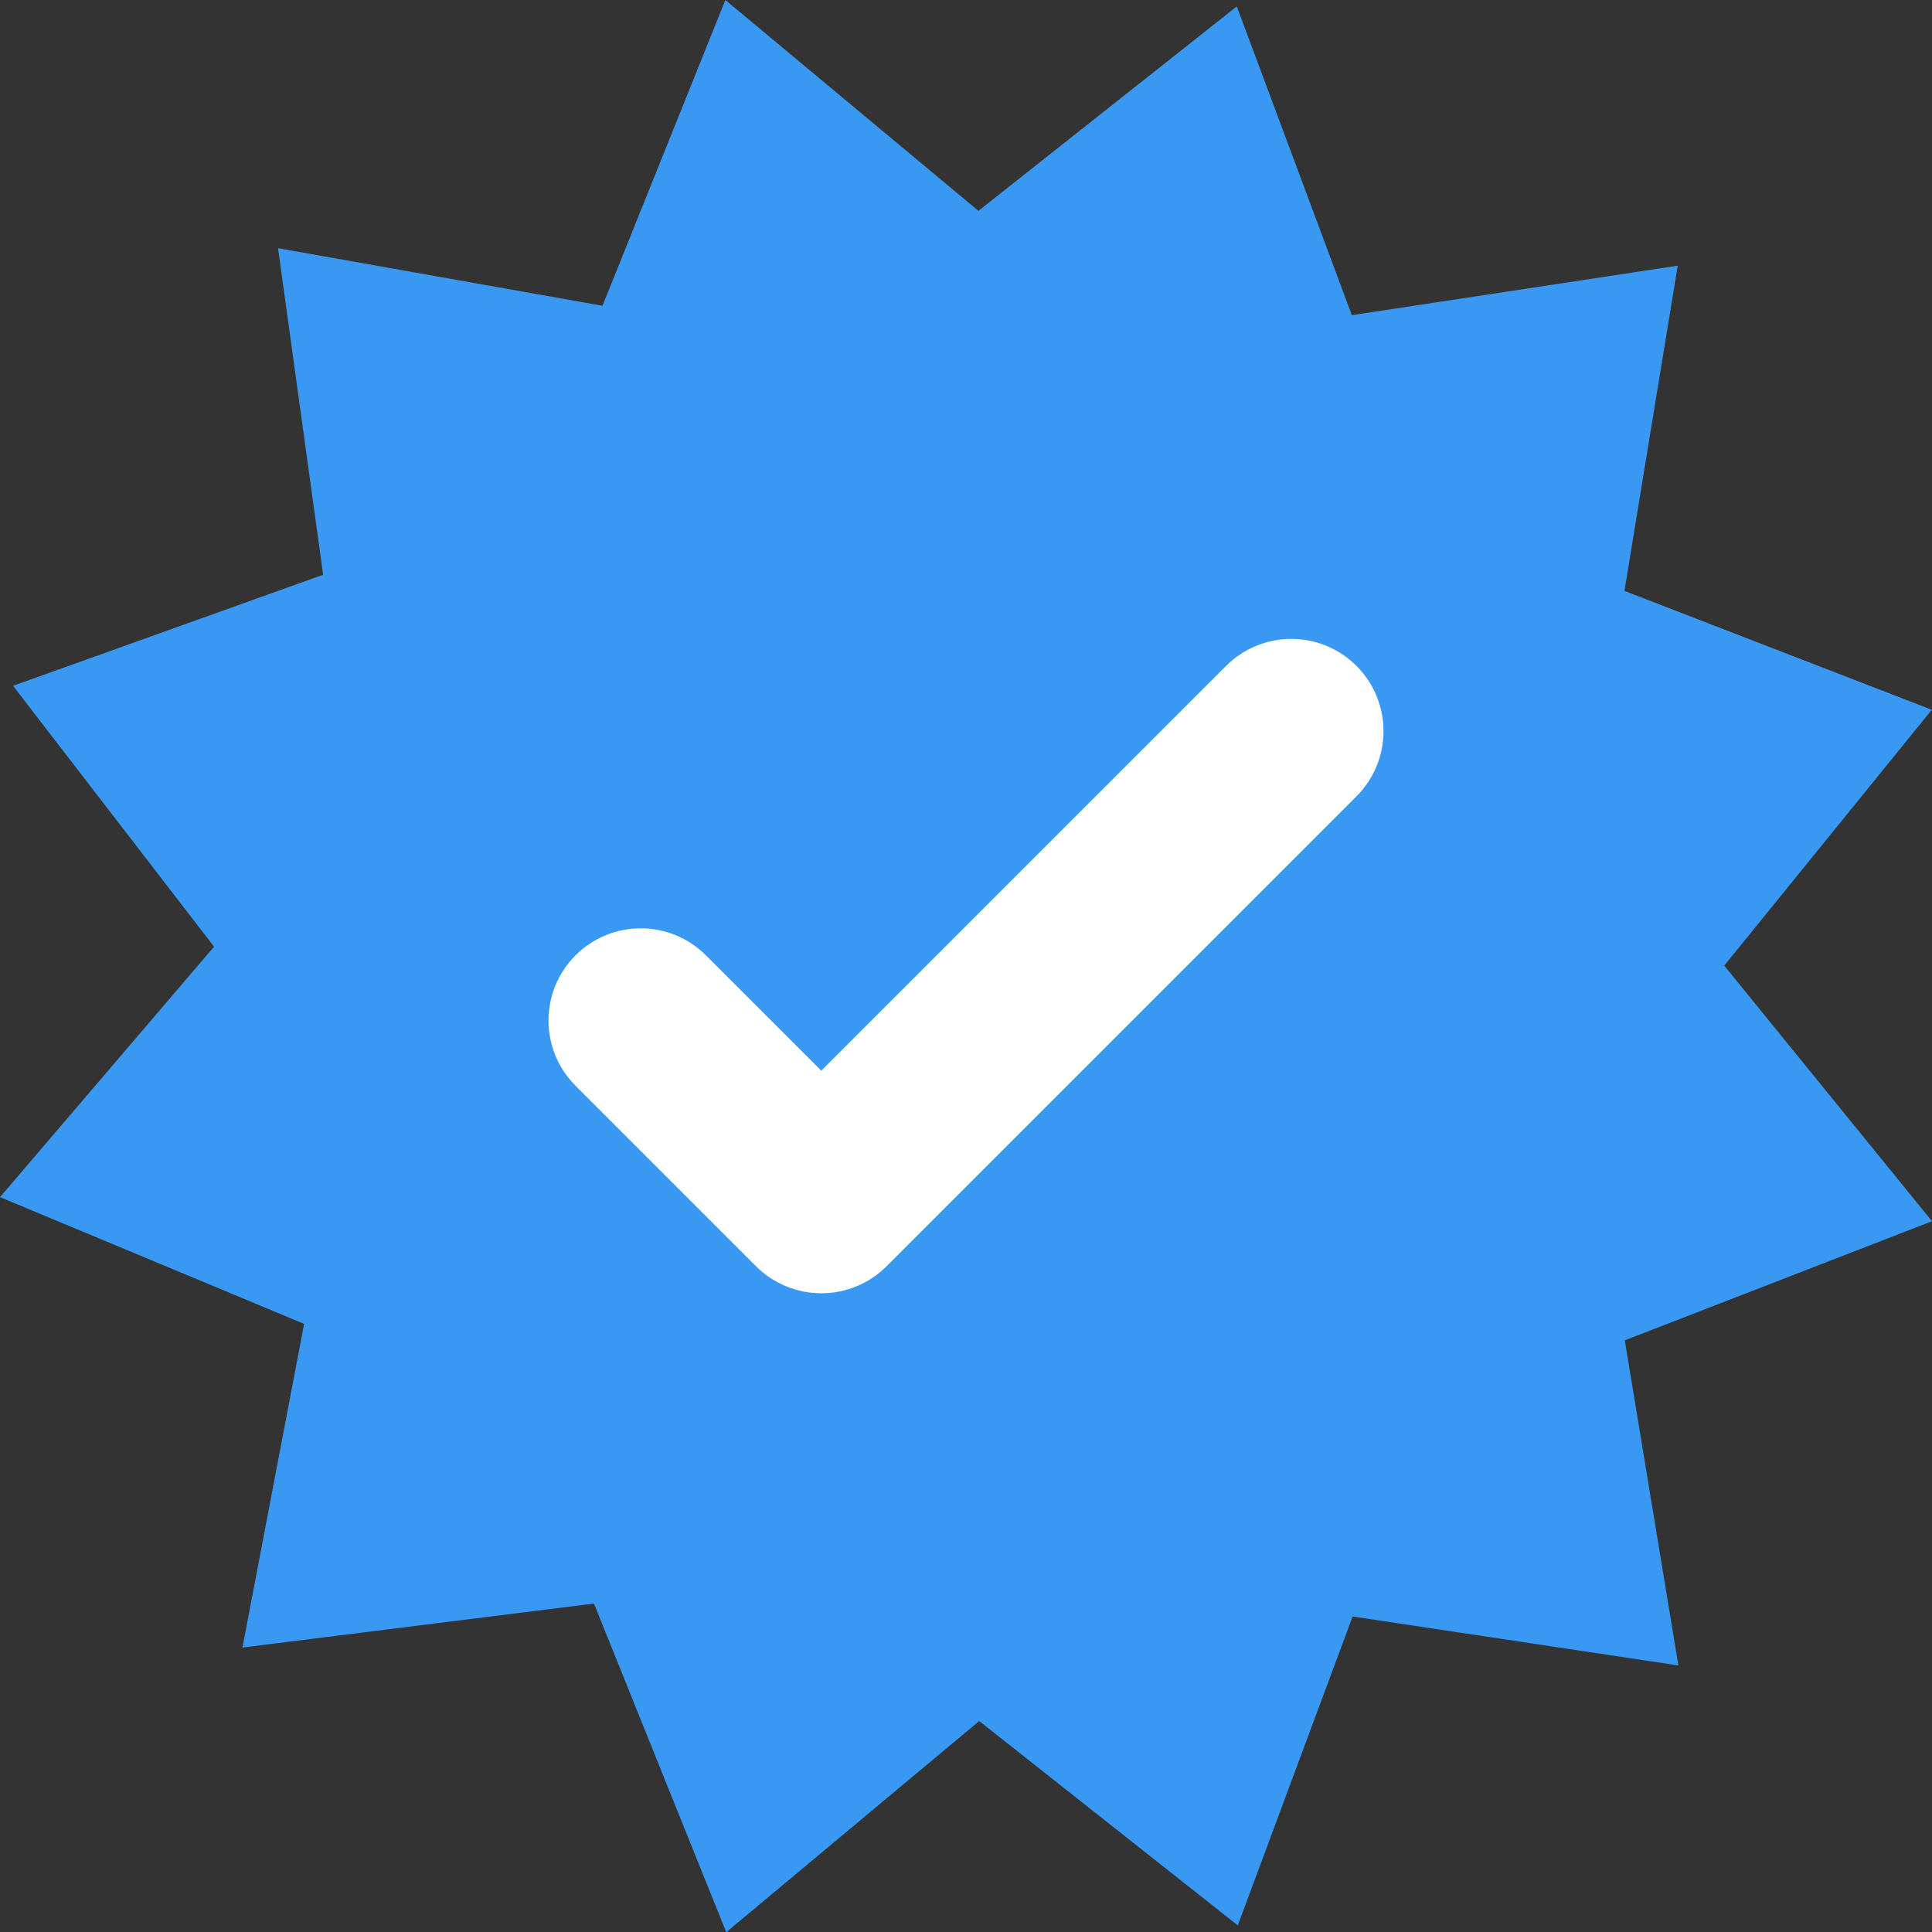
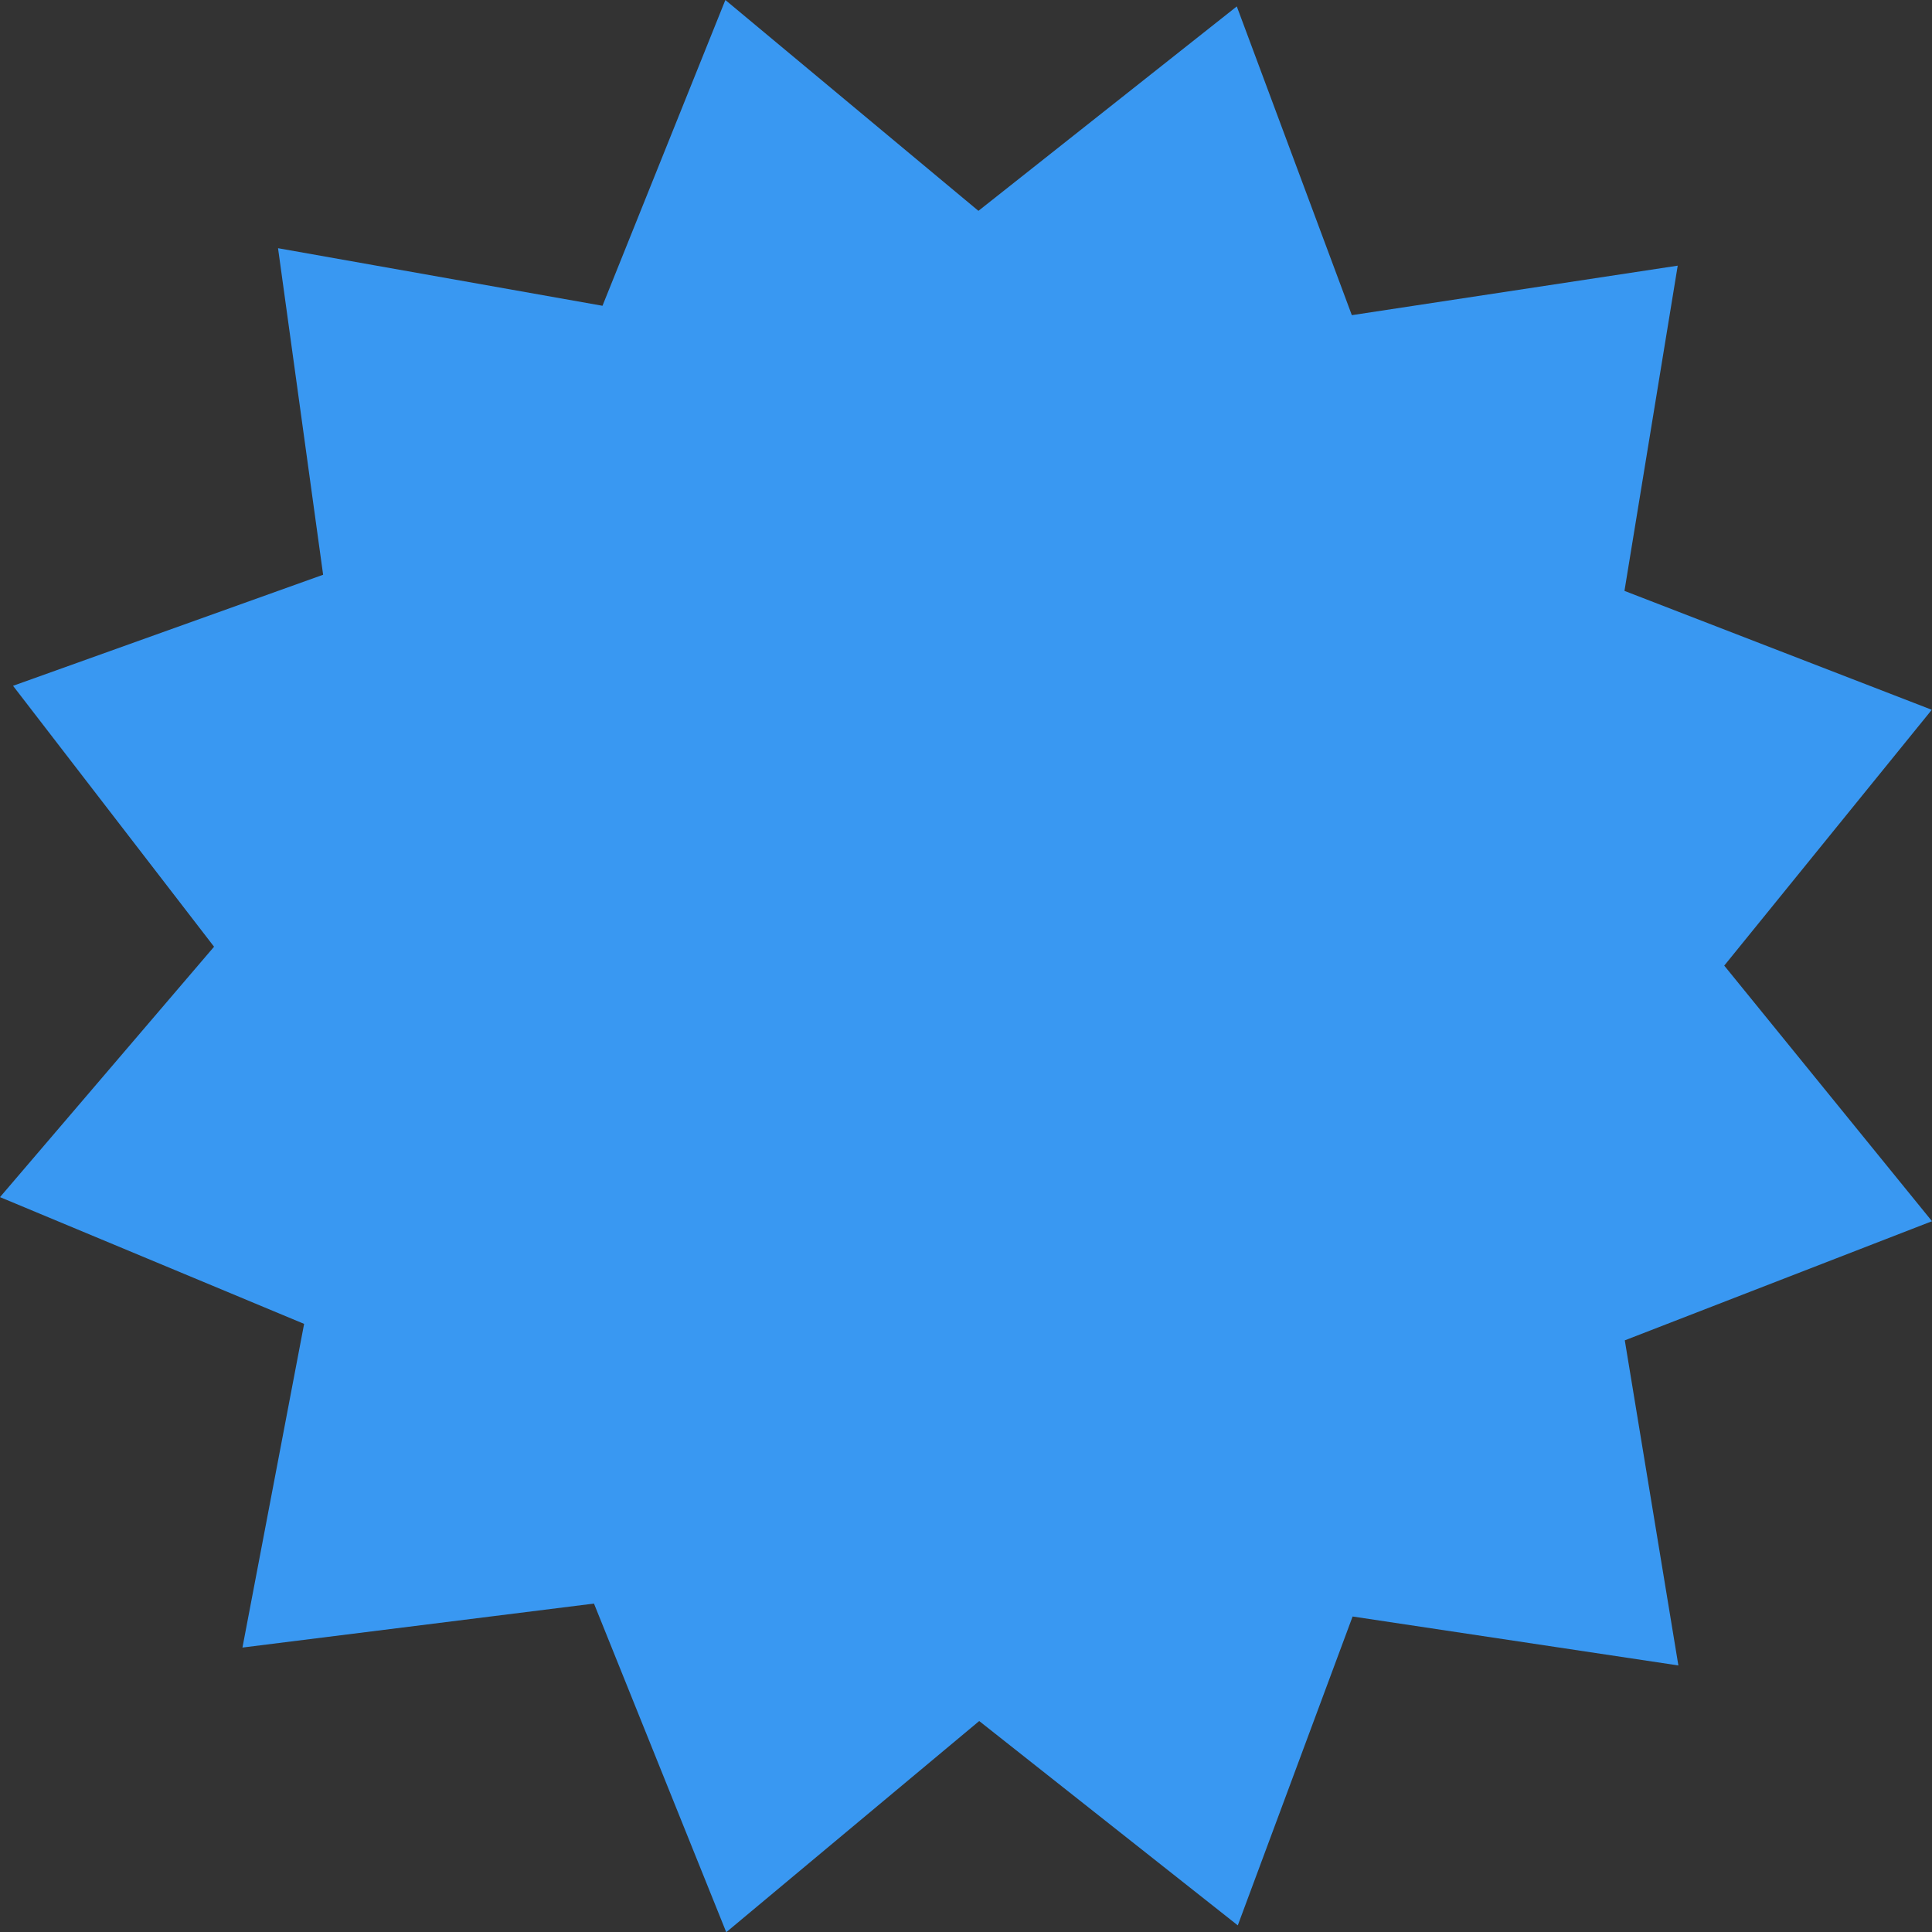
<svg xmlns="http://www.w3.org/2000/svg" id="Calque_1" data-name="Calque 1" viewBox="0 0 174.83 174.85">
  <rect x="0" y="0" width="174.83" height="174.85" fill="#333333" stroke="none" />
  <defs>
    <style>
      .cls-1 {
        fill: #fff;
      }

      .cls-2 {
        fill: #3998f2;
      }
    </style>
  </defs>
  <polygon class="cls-2" points="156.03 87.38 174.83 110.51 147.03 121.29 151.88 150.71 122.4 146.28 112.01 174.23 88.61 155.74 65.72 174.85 53.75 145.11 21.94 149.09 27.52 119.8 0 108.33 19.37 85.67 1.18 62.06 29.24 52.01 25.16 22.46 54.52 27.67 65.64 0 88.54 19.08 111.92 .58 122.33 28.52 151.82 24.04 147 53.47 174.81 64.23 156.03 87.38" />
-   <path class="cls-1" d="m74.32,117.03c-2.21,0-4.34-.88-5.9-2.44l-16.34-16.34c-3.26-3.26-3.26-8.54,0-11.8s8.54-3.26,11.8,0l10.44,10.44,36.63-36.63c3.26-3.26,8.54-3.26,11.8,0s3.26,8.54,0,11.8l-42.53,42.53c-1.56,1.57-3.69,2.44-5.9,2.44Z" />
</svg>